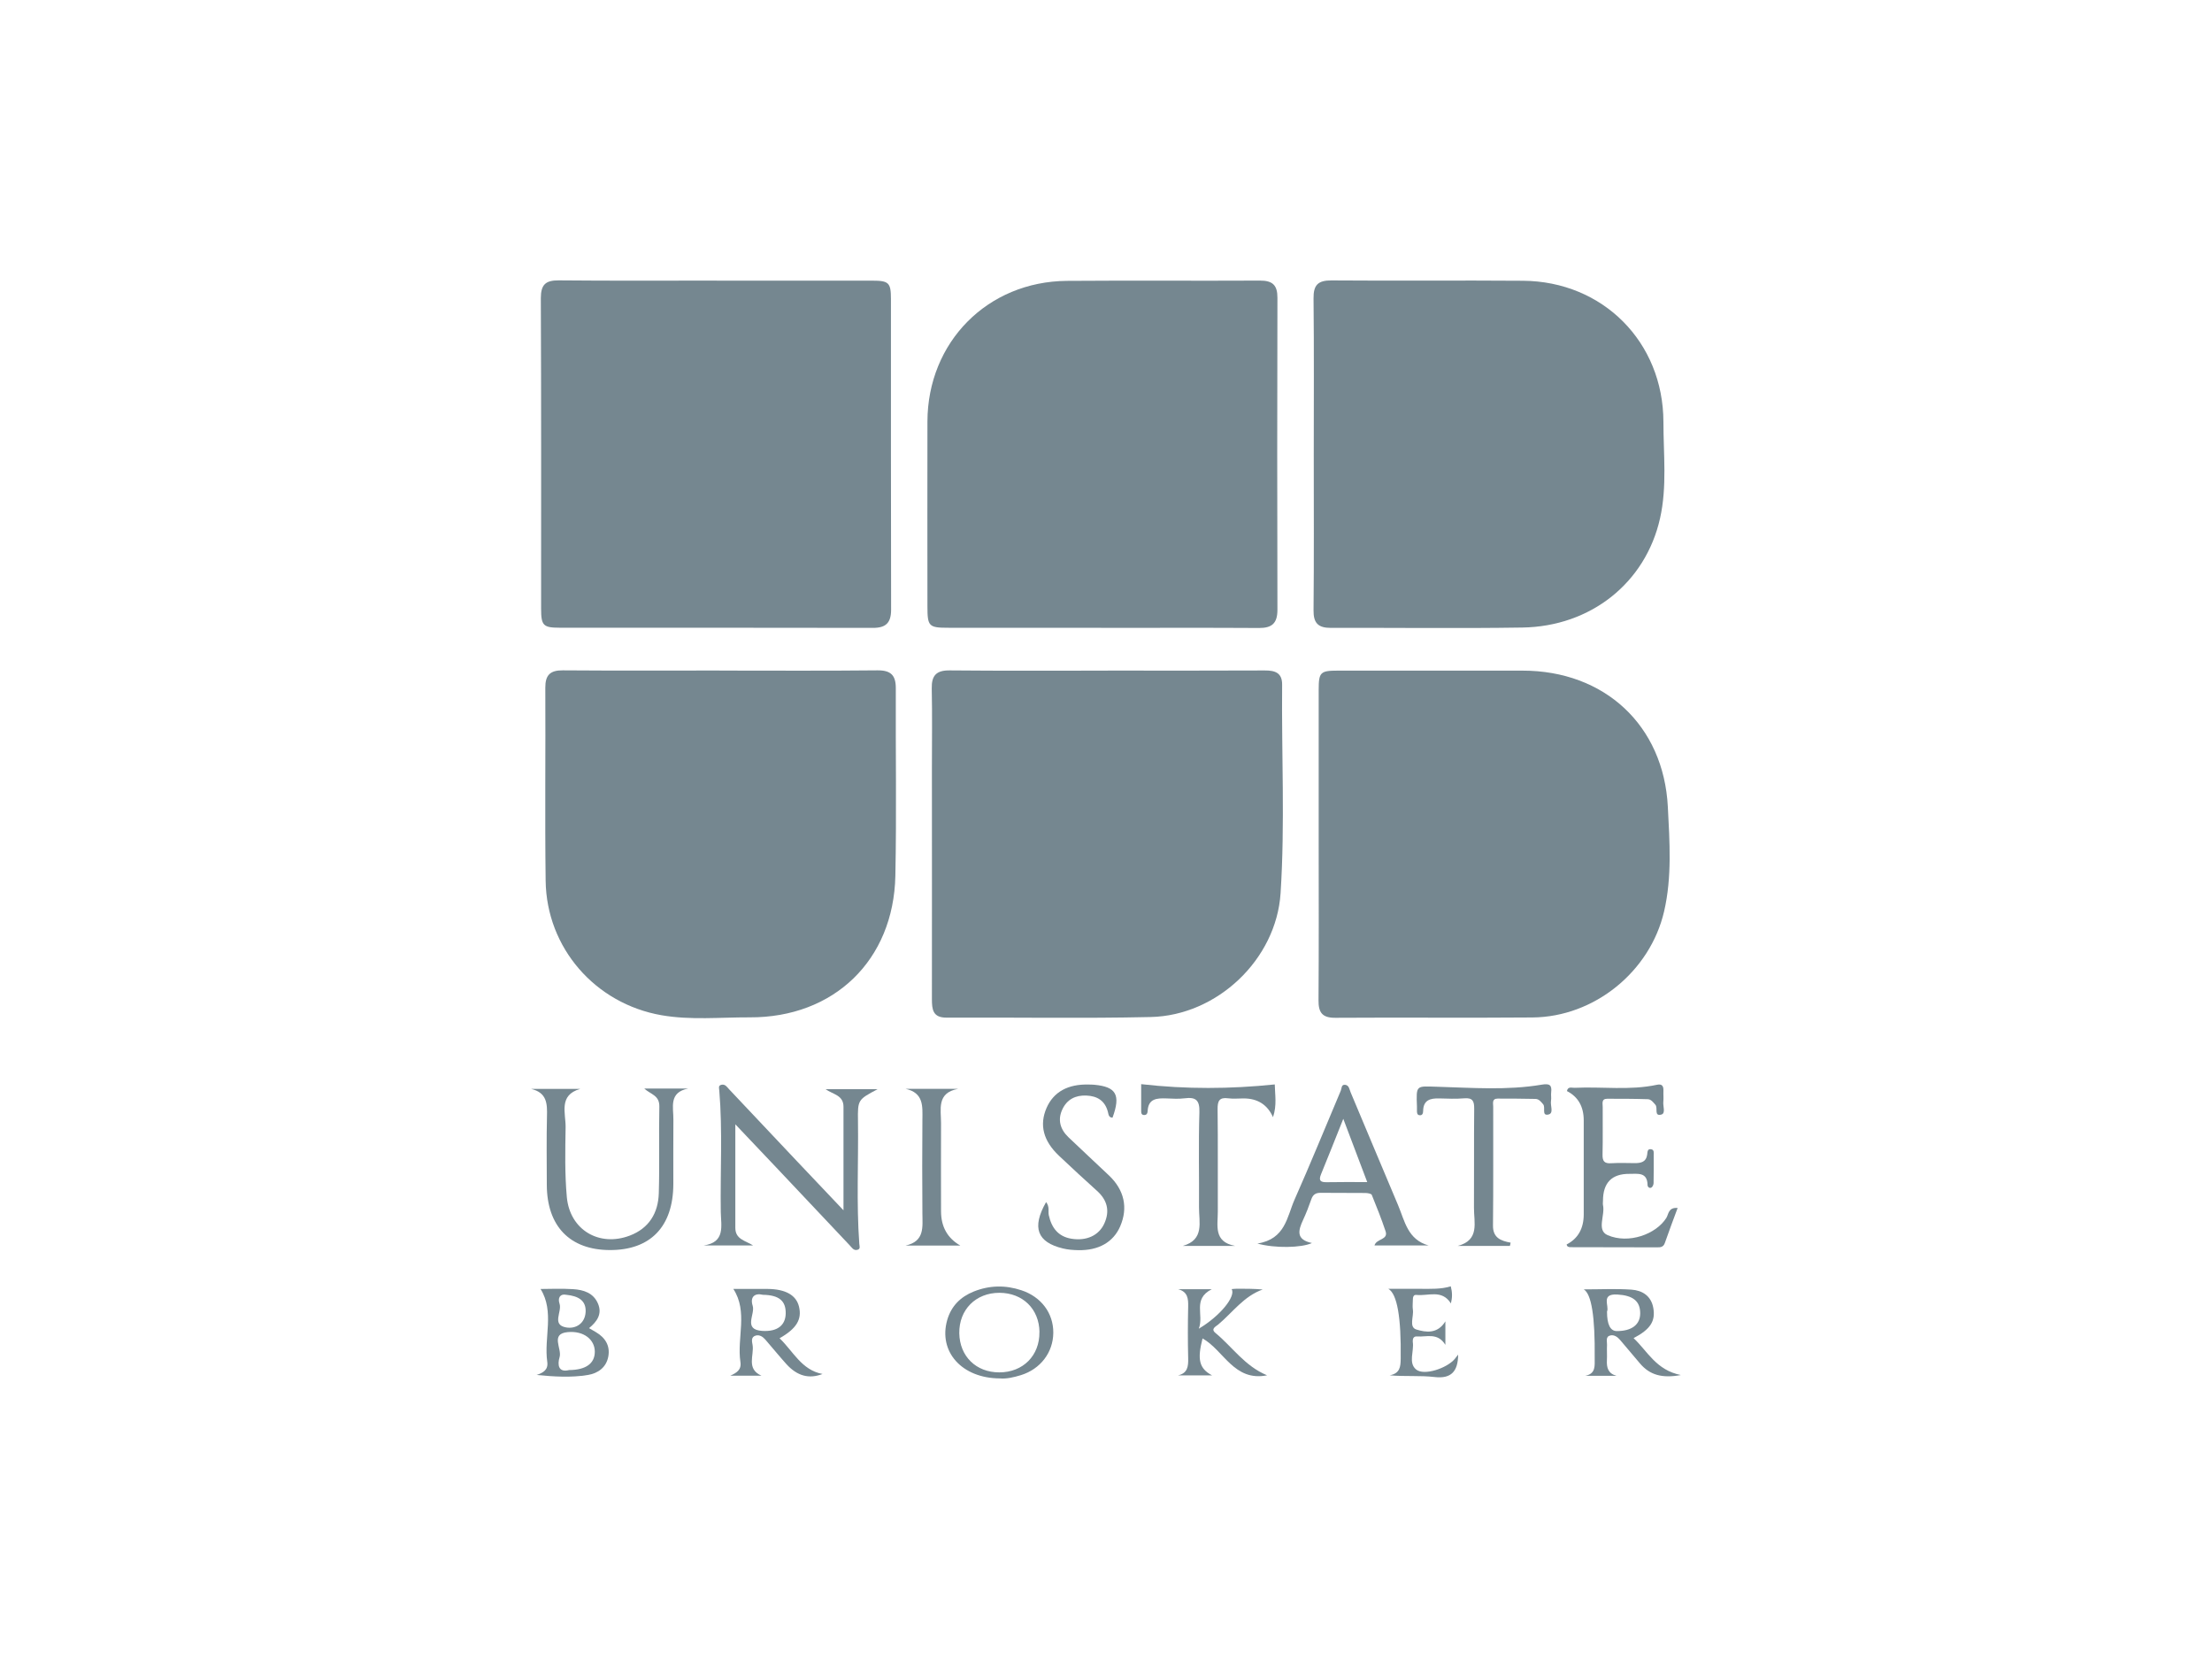
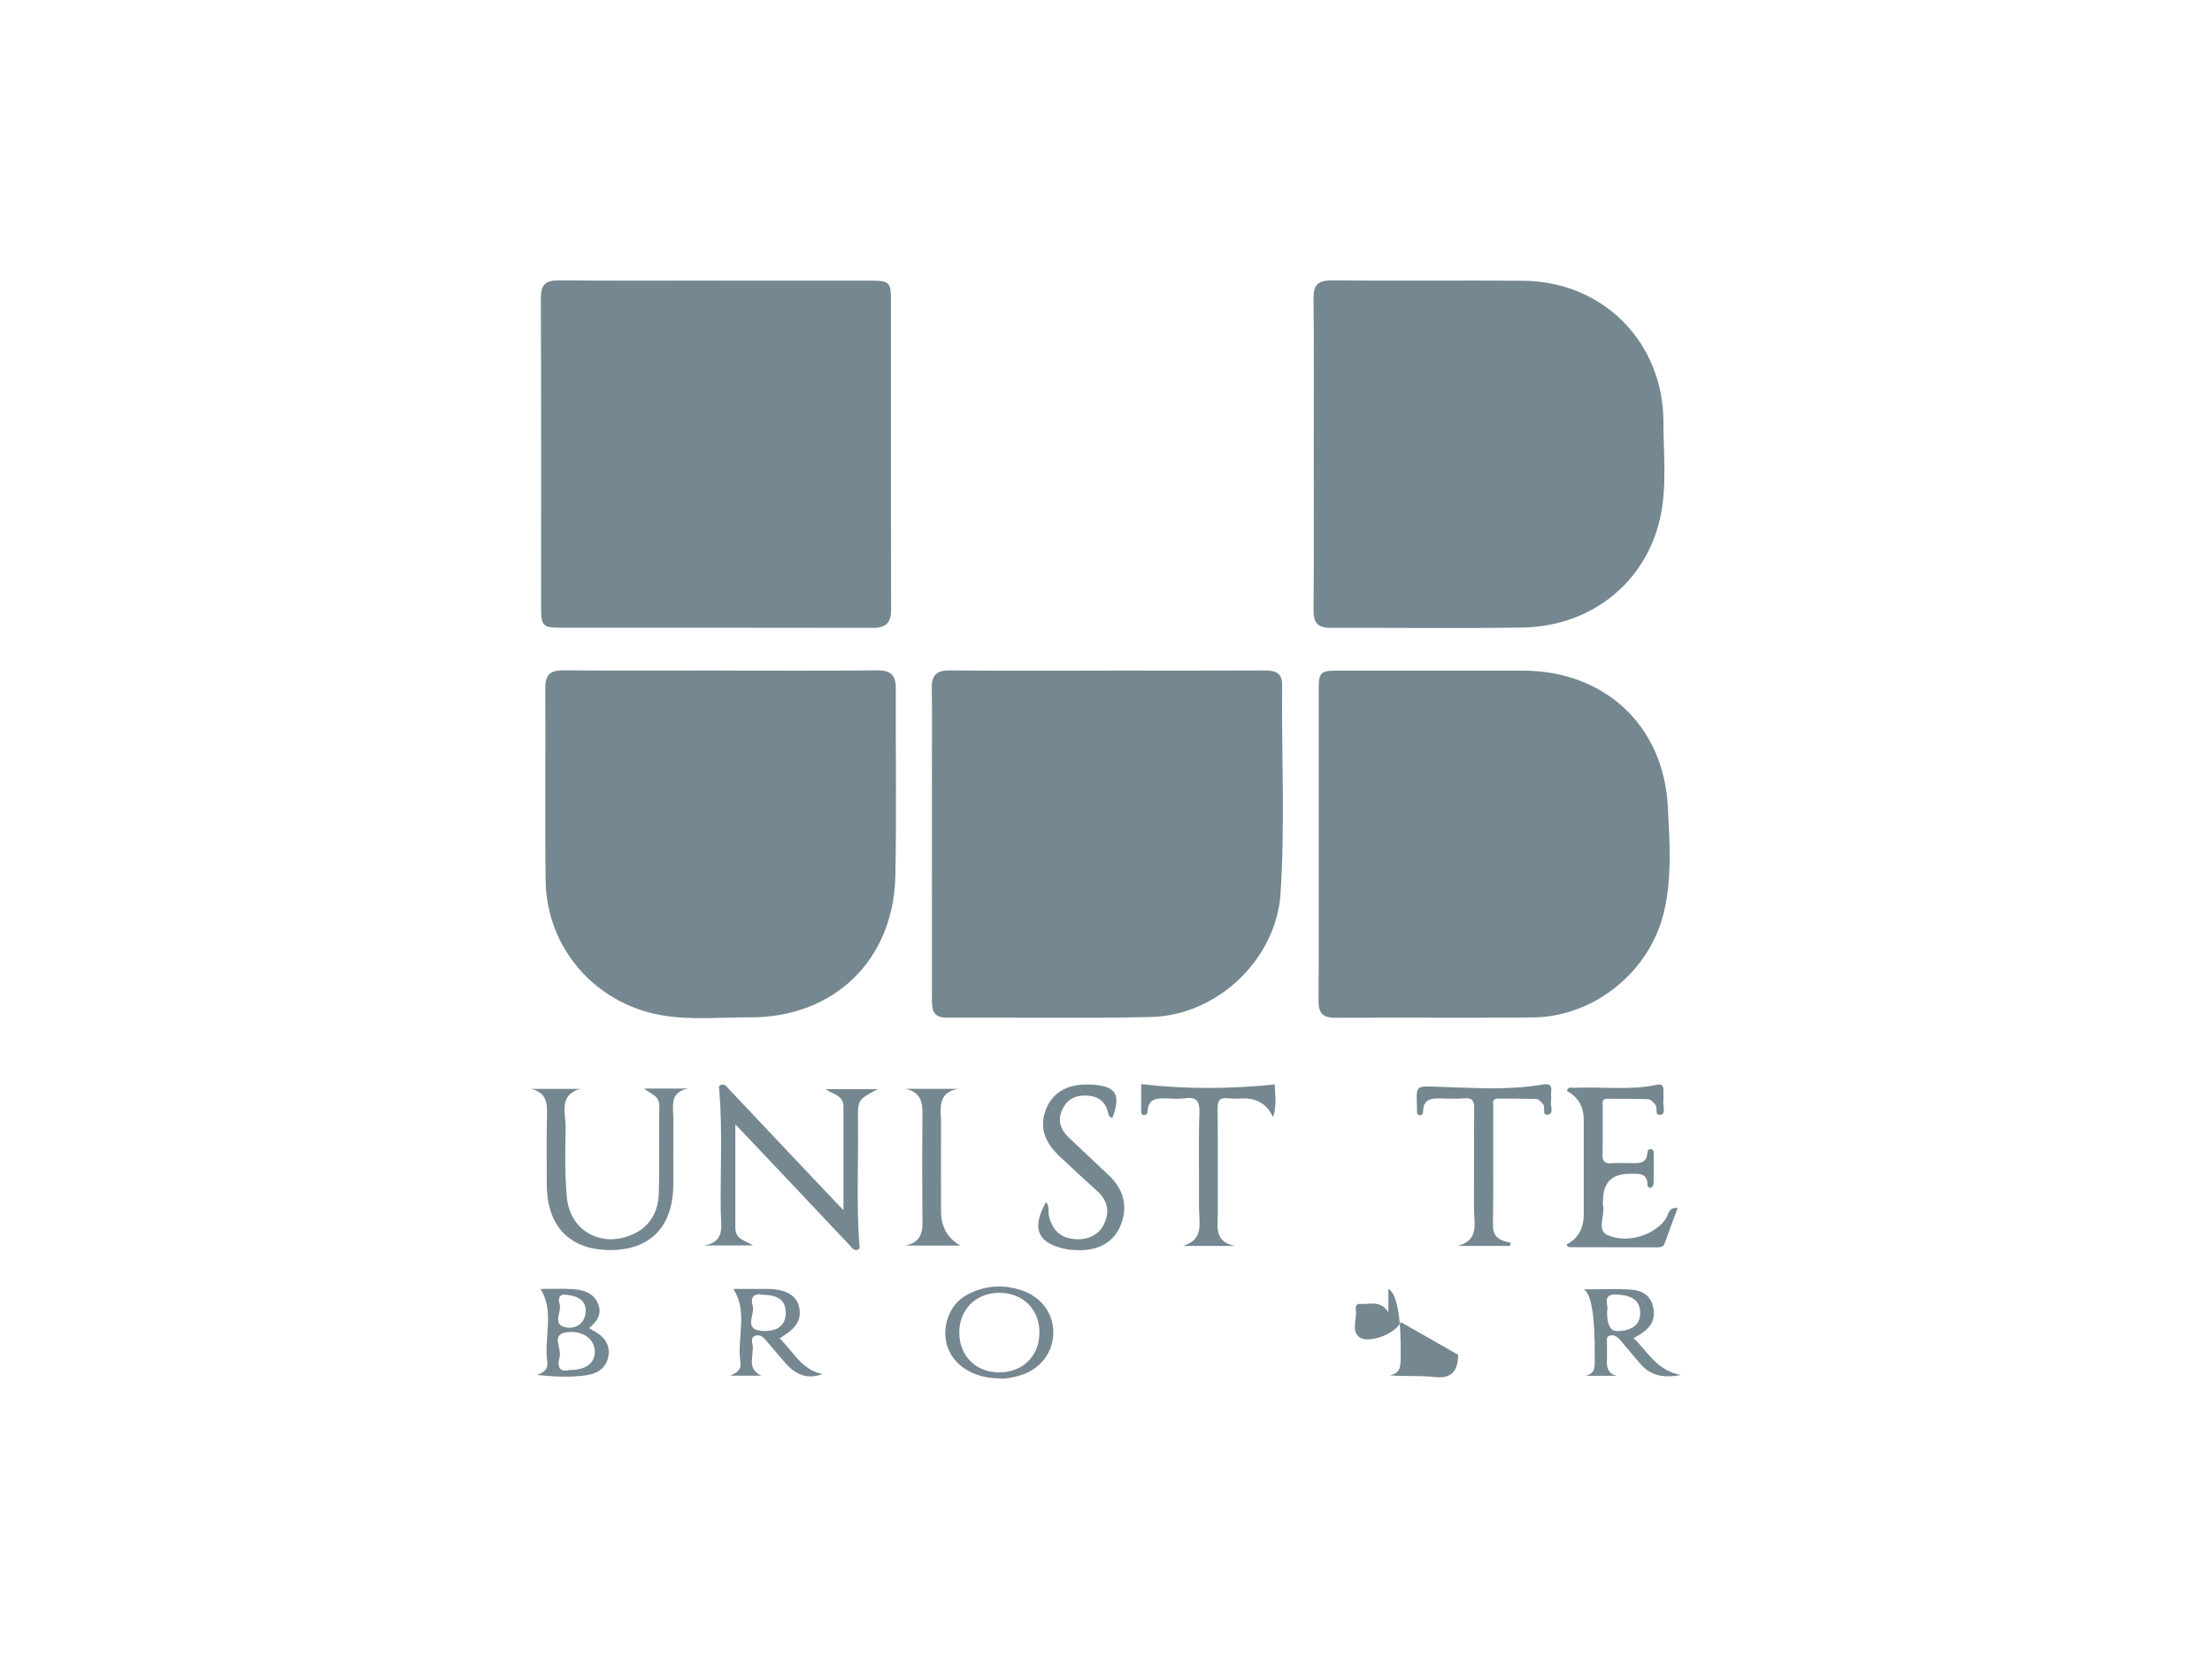
<svg xmlns="http://www.w3.org/2000/svg" id="Layer_1" viewBox="0 0 400 300">
  <defs>
    <style>
      .cls-1 {
        fill: #758790;
      }
    </style>
  </defs>
  <path class="cls-1" d="M129.63,50.75c9.36,0,18.72,0,28.08,0,3.02,0,3.4.36,3.4,3.32.01,18.72-.02,37.44.03,56.17,0,2.41-.96,3.31-3.31,3.3-18.89-.04-37.78-.02-56.67-.03-2.93,0-3.31-.42-3.31-3.41,0-18.72.03-37.44-.05-56.17,0-2.44.83-3.25,3.24-3.23,9.53.09,19.06.04,28.59.04Z" />
  <path class="cls-1" d="M200.35,121.26c9.45,0,18.89.03,28.34-.02,1.88-.01,3.18.41,3.16,2.58-.12,12.56.53,25.15-.28,37.69-.77,11.98-11.46,22.13-23.48,22.4-12.31.28-24.63.05-36.94.11-2.47.01-2.63-1.48-2.63-3.34.02-13.92,0-27.83,0-41.75,0-4.81.07-9.62-.03-14.42-.05-2.37.83-3.31,3.26-3.28,9.53.09,19.06.04,28.59.04Z" />
-   <path class="cls-1" d="M199.11,113.52c-9.19,0-18.38,0-27.58,0-3.6,0-3.82-.24-3.82-3.91,0-11.13-.03-22.26,0-33.39.04-14.36,10.87-25.32,25.22-25.43,11.64-.09,23.27.01,34.91-.05,2.27-.01,3.17.81,3.16,3.11-.05,18.81-.05,37.61,0,56.42,0,2.42-.97,3.3-3.32,3.29-9.53-.06-19.06-.02-28.59-.02Z" />
  <path class="cls-1" d="M130.1,121.26c9.53,0,19.06.06,28.58-.04,2.42-.02,3.32.89,3.31,3.25-.05,11.3.15,22.6-.08,33.89-.31,15.28-11.1,25.68-26.36,25.61-5.3-.02-10.63.53-15.9-.38-12.02-2.08-20.83-12.19-20.98-24.33-.15-11.63,0-23.27-.06-34.91-.01-2.27.87-3.15,3.16-3.13,9.44.07,18.89.03,28.33.03Z" />
  <path class="cls-1" d="M237.57,82.29c0-9.44.06-18.89-.04-28.33-.03-2.42.8-3.26,3.22-3.25,11.55.09,23.1-.03,34.65.06,14.45.1,25.38,11.07,25.4,25.56,0,5.8.68,11.66-.61,17.4-2.62,11.65-12.51,19.56-24.91,19.75-11.55.18-23.1.02-34.65.06-2.25,0-3.13-.86-3.1-3.17.09-9.36.04-18.72.04-28.08Z" />
  <path class="cls-1" d="M238.46,152.55c0-9.27,0-18.55,0-27.82,0-3.17.3-3.46,3.48-3.46,11.13,0,22.26,0,33.38,0,14.82,0,25.53,9.88,26.28,24.66.32,6.28.77,12.65-.68,18.89-2.53,10.88-12.63,19.07-23.78,19.17-11.89.1-23.77-.02-35.66.06-2.37.02-3.07-.94-3.05-3.17.07-9.44.03-18.88.03-28.32Z" />
  <path class="cls-1" d="M152.53,218.86c0-6.67.01-12.69,0-18.72,0-2.12-1.89-2.22-3.24-3.18h9.41c-3.56,1.89-3.61,1.9-3.55,5.75.1,7.41-.3,14.83.24,22.23.03.4.25.89-.32,1.06-.72.21-1.04-.42-1.43-.82-4.34-4.59-8.67-9.19-13.01-13.79-2.4-2.54-4.82-5.08-7.66-8.08,0,6.66,0,12.69,0,18.71,0,2.11,1.8,2.3,3.22,3.2h-8.97c4-.55,3.16-3.56,3.12-6.05-.11-7.32.34-14.66-.27-21.97-.03-.4-.23-.88.35-1.03.72-.19,1.05.41,1.44.82,4.05,4.28,8.09,8.58,12.14,12.87,2.69,2.85,5.39,5.7,8.54,9.01Z" />
-   <path class="cls-1" d="M258.38,225.22h-9.83c.33-1.25,2.53-.98,2.01-2.56-.75-2.23-1.61-4.42-2.5-6.59-.1-.23-.75-.33-1.15-.34-2.69-.03-5.39,0-8.09-.03-.88-.01-1.39.3-1.69,1.16-.44,1.27-.93,2.53-1.49,3.74-.86,1.86-1.37,3.55,1.6,4.18-1.9.88-6.74.97-9.86.09,5.08-.8,5.34-4.84,6.72-7.95,2.89-6.52,5.58-13.13,8.36-19.7.17-.41.07-1.15.81-1.05.7.1.74.83.96,1.34,2.87,6.81,5.71,13.63,8.59,20.43,1.2,2.84,1.72,6.25,5.56,7.29ZM247.24,213.76c-1.44-3.8-2.8-7.38-4.33-11.44-1.47,3.67-2.72,6.85-4.02,10.01-.47,1.14-.14,1.47,1.03,1.45,2.34-.05,4.68-.02,7.32-.02Z" />
  <path class="cls-1" d="M116.49,196.84h7.97c-3.59.69-2.66,3.43-2.69,5.64-.04,3.88,0,7.75-.01,11.63-.02,7.7-4.14,11.97-11.5,11.94-7.22-.03-11.36-4.32-11.38-11.81-.01-4.13-.07-8.26.03-12.39.06-2.25.01-4.26-2.86-4.94h8.87c-3.97,1.13-2.6,4.38-2.64,6.94-.07,4.21-.16,8.44.22,12.62.55,5.95,5.87,9.07,11.4,6.96,3.48-1.33,5.12-4.09,5.23-7.63.16-5.22-.01-10.45.1-15.67.05-2.09-1.58-2.22-2.73-3.29Z" />
  <path class="cls-1" d="M283.29,225.04q3.1-1.59,3.1-5.47c0-5.65,0-11.3,0-16.95q0-3.77-3.04-5.32c.18-.9.9-.56,1.41-.59,4.96-.24,9.95.51,14.88-.55.94-.2,1.19.26,1.16,1.09-.03.67.05,1.36-.02,2.02-.08.79.46,2.06-.36,2.28-1.37.37-.58-1.2-1.07-1.77-.4-.46-.78-.99-1.38-1.01-2.44-.08-4.89-.08-7.33-.08-1.09,0-.82.86-.82,1.48-.02,2.87.04,5.74-.03,8.6-.03,1.21.33,1.66,1.56,1.58,1.43-.09,2.87-.03,4.3-.02,1.1,0,2.04-.22,2.21-1.53.07-.5.02-1.12.76-.97.53.1.42.65.42,1.05,0,1.69.02,3.37-.02,5.06,0,.28-.18.69-.4.81-.32.18-.68-.08-.69-.46-.04-2.38-1.78-2.01-3.26-2.02q-4.8-.04-4.8,4.88c0,.25-.05.52,0,.76.42,1.84-1.21,4.55.83,5.44,3.81,1.66,8.77-.17,10.62-3.1.43-.69.35-1.95,2.05-1.81-.8,2.17-1.59,4.24-2.31,6.32-.25.72-.73.81-1.36.8-5.23-.01-10.46-.02-15.69-.03-.34,0-.66-.08-.71-.51Z" />
  <path class="cls-1" d="M189.18,217.39c.66.86.32,1.66.48,2.38.5,2.25,1.69,3.84,4.09,4.23,2.72.44,4.96-.58,5.95-2.76,1.03-2.27.53-4.23-1.33-5.9-2.32-2.09-4.61-4.2-6.88-6.35-2.84-2.69-3.57-5.58-2.24-8.64,1.26-2.89,3.86-4.34,7.64-4.23.34,0,.68.01,1.01.04,3.97.37,4.78,1.84,3.28,5.95-.71-.01-.72-.61-.84-1.06-.53-2.01-1.92-2.86-3.9-2.94-1.95-.08-3.48.69-4.32,2.47-.91,1.91-.4,3.63,1.07,5.05,2.43,2.34,4.92,4.61,7.36,6.94,2.77,2.63,3.46,5.85,2.02,9.18-1.24,2.87-3.9,4.4-7.61,4.32-.92-.02-1.86-.09-2.75-.31-4.65-1.12-5.67-3.77-3.05-8.37Z" />
  <path class="cls-1" d="M273.04,225.3h-9.43c4.01-1.05,2.91-4.25,2.93-6.89.04-5.98-.02-11.96.04-17.93.01-1.36-.27-1.99-1.78-1.87-1.5.13-3.03.06-4.54.02-1.61-.04-2.88.28-2.91,2.26,0,.46-.16.87-.71.77-.39-.07-.41-.46-.41-.8,0-.25,0-.51,0-.76-.15-3.97-.16-3.69,3.68-3.58,6.29.18,12.62.68,18.89-.38,1.39-.23,1.87.03,1.7,1.42-.06.5.06,1.02-.03,1.51-.15.86.55,2.24-.46,2.47-1.3.3-.47-1.27-.96-1.85-.39-.46-.76-.96-1.39-.97-2.27-.05-4.54-.06-6.82-.06-1.1,0-.82.87-.82,1.47-.02,7.16.04,14.31-.04,21.47-.03,2.22,1.38,2.78,3.19,3.11-.04.2-.09.4-.13.6Z" />
  <path class="cls-1" d="M223.32,225.3h-9.43c3.95-1.13,2.91-4.3,2.93-6.97.04-5.73-.11-11.46.07-17.19.07-2.22-.66-2.79-2.68-2.53-1.08.14-2.19.06-3.28.02-1.72-.06-3.3.01-3.4,2.31-.02.35-.15.67-.56.69-.63.04-.61-.45-.61-.86-.01-1.59,0-3.17,0-4.72,8.15.93,16.09.88,24.16.05.02,1.8.42,3.72-.32,5.92q-1.51-3.39-5.32-3.39c-.93,0-1.87.1-2.78-.02-1.63-.22-1.94.5-1.92,1.99.08,6.15.01,12.3.04,18.46.01,2.5-.83,5.5,3.1,6.23Z" />
  <path class="cls-1" d="M163.73,196.9h9.52c-3.92.72-3.07,3.71-3.08,6.21-.03,5.31,0,10.62,0,15.92q0,4.21,3.49,6.21h-9.92c3.51-.76,3.07-3.37,3.06-5.82-.04-5.65-.05-11.29,0-16.94.02-2.43.26-4.86-3.06-5.59Z" />
  <path class="cls-1" d="M295.4,241.97c2.52,2.36,4.07,5.79,8.55,6.68-3.37.62-5.62.01-7.41-2.12-1.19-1.42-2.39-2.83-3.59-4.24-.46-.54-1.08-.96-1.75-.8-.91.21-.57,1.09-.6,1.71-.05.92.03,1.86-.02,2.78-.07,1.34.22,2.4,1.74,2.81h-5.66c1.98-.38,1.69-1.89,1.71-3.25q.12-11.15-1.98-12.38c3.07,0,5.88-.15,8.65.05,1.93.14,3.54,1.11,3.93,3.31.42,2.38-.52,3.86-3.57,5.46ZM290.6,237.18q0,3.52,1.78,3.52c2.71,0,4.24-1.18,4.22-3.26-.02-2.22-1.39-3.19-4.13-3.35-3.08-.18-1.41,2.1-1.87,3.08Z" />
  <path class="cls-1" d="M180.82,249.26c-6.9-.02-11.17-4.84-9.53-10.57.73-2.52,2.4-4.18,4.79-5.14,2.84-1.14,5.73-1.19,8.62-.23,3.6,1.19,5.8,4.16,5.77,7.7-.03,3.53-2.31,6.55-5.86,7.65-1.28.39-2.6.7-3.79.59ZM187.97,240.87c-.06-4.17-3.02-7.07-7.23-7.09-4.29-.01-7.33,3.05-7.27,7.31.07,4.17,3.03,7.08,7.23,7.08,4.29,0,7.32-3.04,7.26-7.3Z" />
  <path class="cls-1" d="M137.69,248.77h-5.63c1.14-.52,2.05-1.05,1.83-2.49-.66-4.35,1.41-9.08-1.28-13.2,1.71,0,3.95-.02,6.2,0,3.25.03,5.16,1.12,5.67,3.18.57,2.31-.44,4-3.51,5.74,2.46,2.34,3.97,5.75,7.77,6.46-2.43.94-4.57.38-6.54-1.79-1.29-1.43-2.51-2.94-3.78-4.4-.45-.52-1.04-.95-1.75-.76-.93.25-.68,1.12-.58,1.7.32,1.84-1.21,4.31,1.61,5.56ZM137.91,234.13c-1.45-.34-2.31.41-1.8,2,.49,1.54-1.82,4.31,1.74,4.54,2.74.17,4.18-1.03,4.23-3.12.05-2.3-1.18-3.37-4.16-3.41Z" />
-   <path class="cls-1" d="M219.11,233.14c-3.52,1.8-1.35,4.62-2.33,7.13,3.85-2.28,6.74-5.85,5.94-7.16.35-.03.68-.07,1-.07,1.51,0,3.03,0,4.62.14-3.42,1.21-5.43,4.14-8.04,6.33-.42.36-1.42.78-.51,1.53,3.05,2.51,5.3,5.99,9.34,7.66-5.99,1.18-7.82-4.52-11.67-6.67-.98,3.8-.63,5.43,1.72,6.68h-6.15c1.72-.39,1.87-1.61,1.83-3.11-.08-3.11-.07-6.23,0-9.35.03-1.45-.1-2.67-1.82-3.12h6.07Z" />
  <path class="cls-1" d="M97.03,248.64c1.23-.41,2.14-.95,1.93-2.4-.63-4.35,1.35-9.05-1.21-13.15,1.56,0,3.73-.11,5.89.03,1.88.12,3.68.66,4.51,2.65.76,1.83-.16,3.19-1.63,4.4.57.33.91.53,1.25.73,1.68.99,2.59,2.45,2.23,4.4-.36,1.97-1.86,3.04-3.69,3.34-3.04.5-6.13.3-9.28,0ZM102.92,247.75c3.06-.02,4.65-1.22,4.64-3.34-.01-2.12-1.94-3.8-4.91-3.52-3.21.3-.99,2.99-1.46,4.53-.41,1.35-.24,2.83,1.72,2.33ZM102.4,234.14c-1.1-.24-1.58.56-1.22,1.6.5,1.45-1.49,3.82,1.19,4.3,1.72.31,3.41-.69,3.53-2.79.11-2.12-1.37-2.89-3.49-3.11Z" />
-   <path class="cls-1" d="M263.68,244.99c-.04,2.92-1.18,4.38-4.27,4.02-2.62-.31-5.31-.06-8.11-.31,1.85-.34,1.97-1.53,1.99-2.97q.16-11.27-2.23-12.67c2.23,0,4.03,0,5.82,0,1.84,0,3.67.09,5.47-.45.28,1.1.29,2,.02,3.09-1.65-2.61-4.13-1.29-6.25-1.54-.53-.06-.63.43-.63.87,0,.59-.09,1.19,0,1.77.2,1.25-.77,3.19.64,3.62,1.64.5,3.81.87,5.24-1.48v4.25c-1.42-2.29-3.4-1.38-5.13-1.52-.48-.04-.77.25-.76.77,0,.08-.02.17,0,.25.25,1.67-.85,3.74.59,4.95,1.43,1.19,5.62-.22,7.02-1.93.2-.24.38-.49.57-.73Z" />
+   <path class="cls-1" d="M263.68,244.99c-.04,2.92-1.18,4.38-4.27,4.02-2.62-.31-5.31-.06-8.11-.31,1.85-.34,1.97-1.53,1.99-2.97q.16-11.27-2.23-12.67v4.25c-1.42-2.29-3.4-1.38-5.13-1.52-.48-.04-.77.25-.76.77,0,.08-.02.17,0,.25.25,1.67-.85,3.74.59,4.95,1.43,1.19,5.62-.22,7.02-1.93.2-.24.38-.49.57-.73Z" />
</svg>